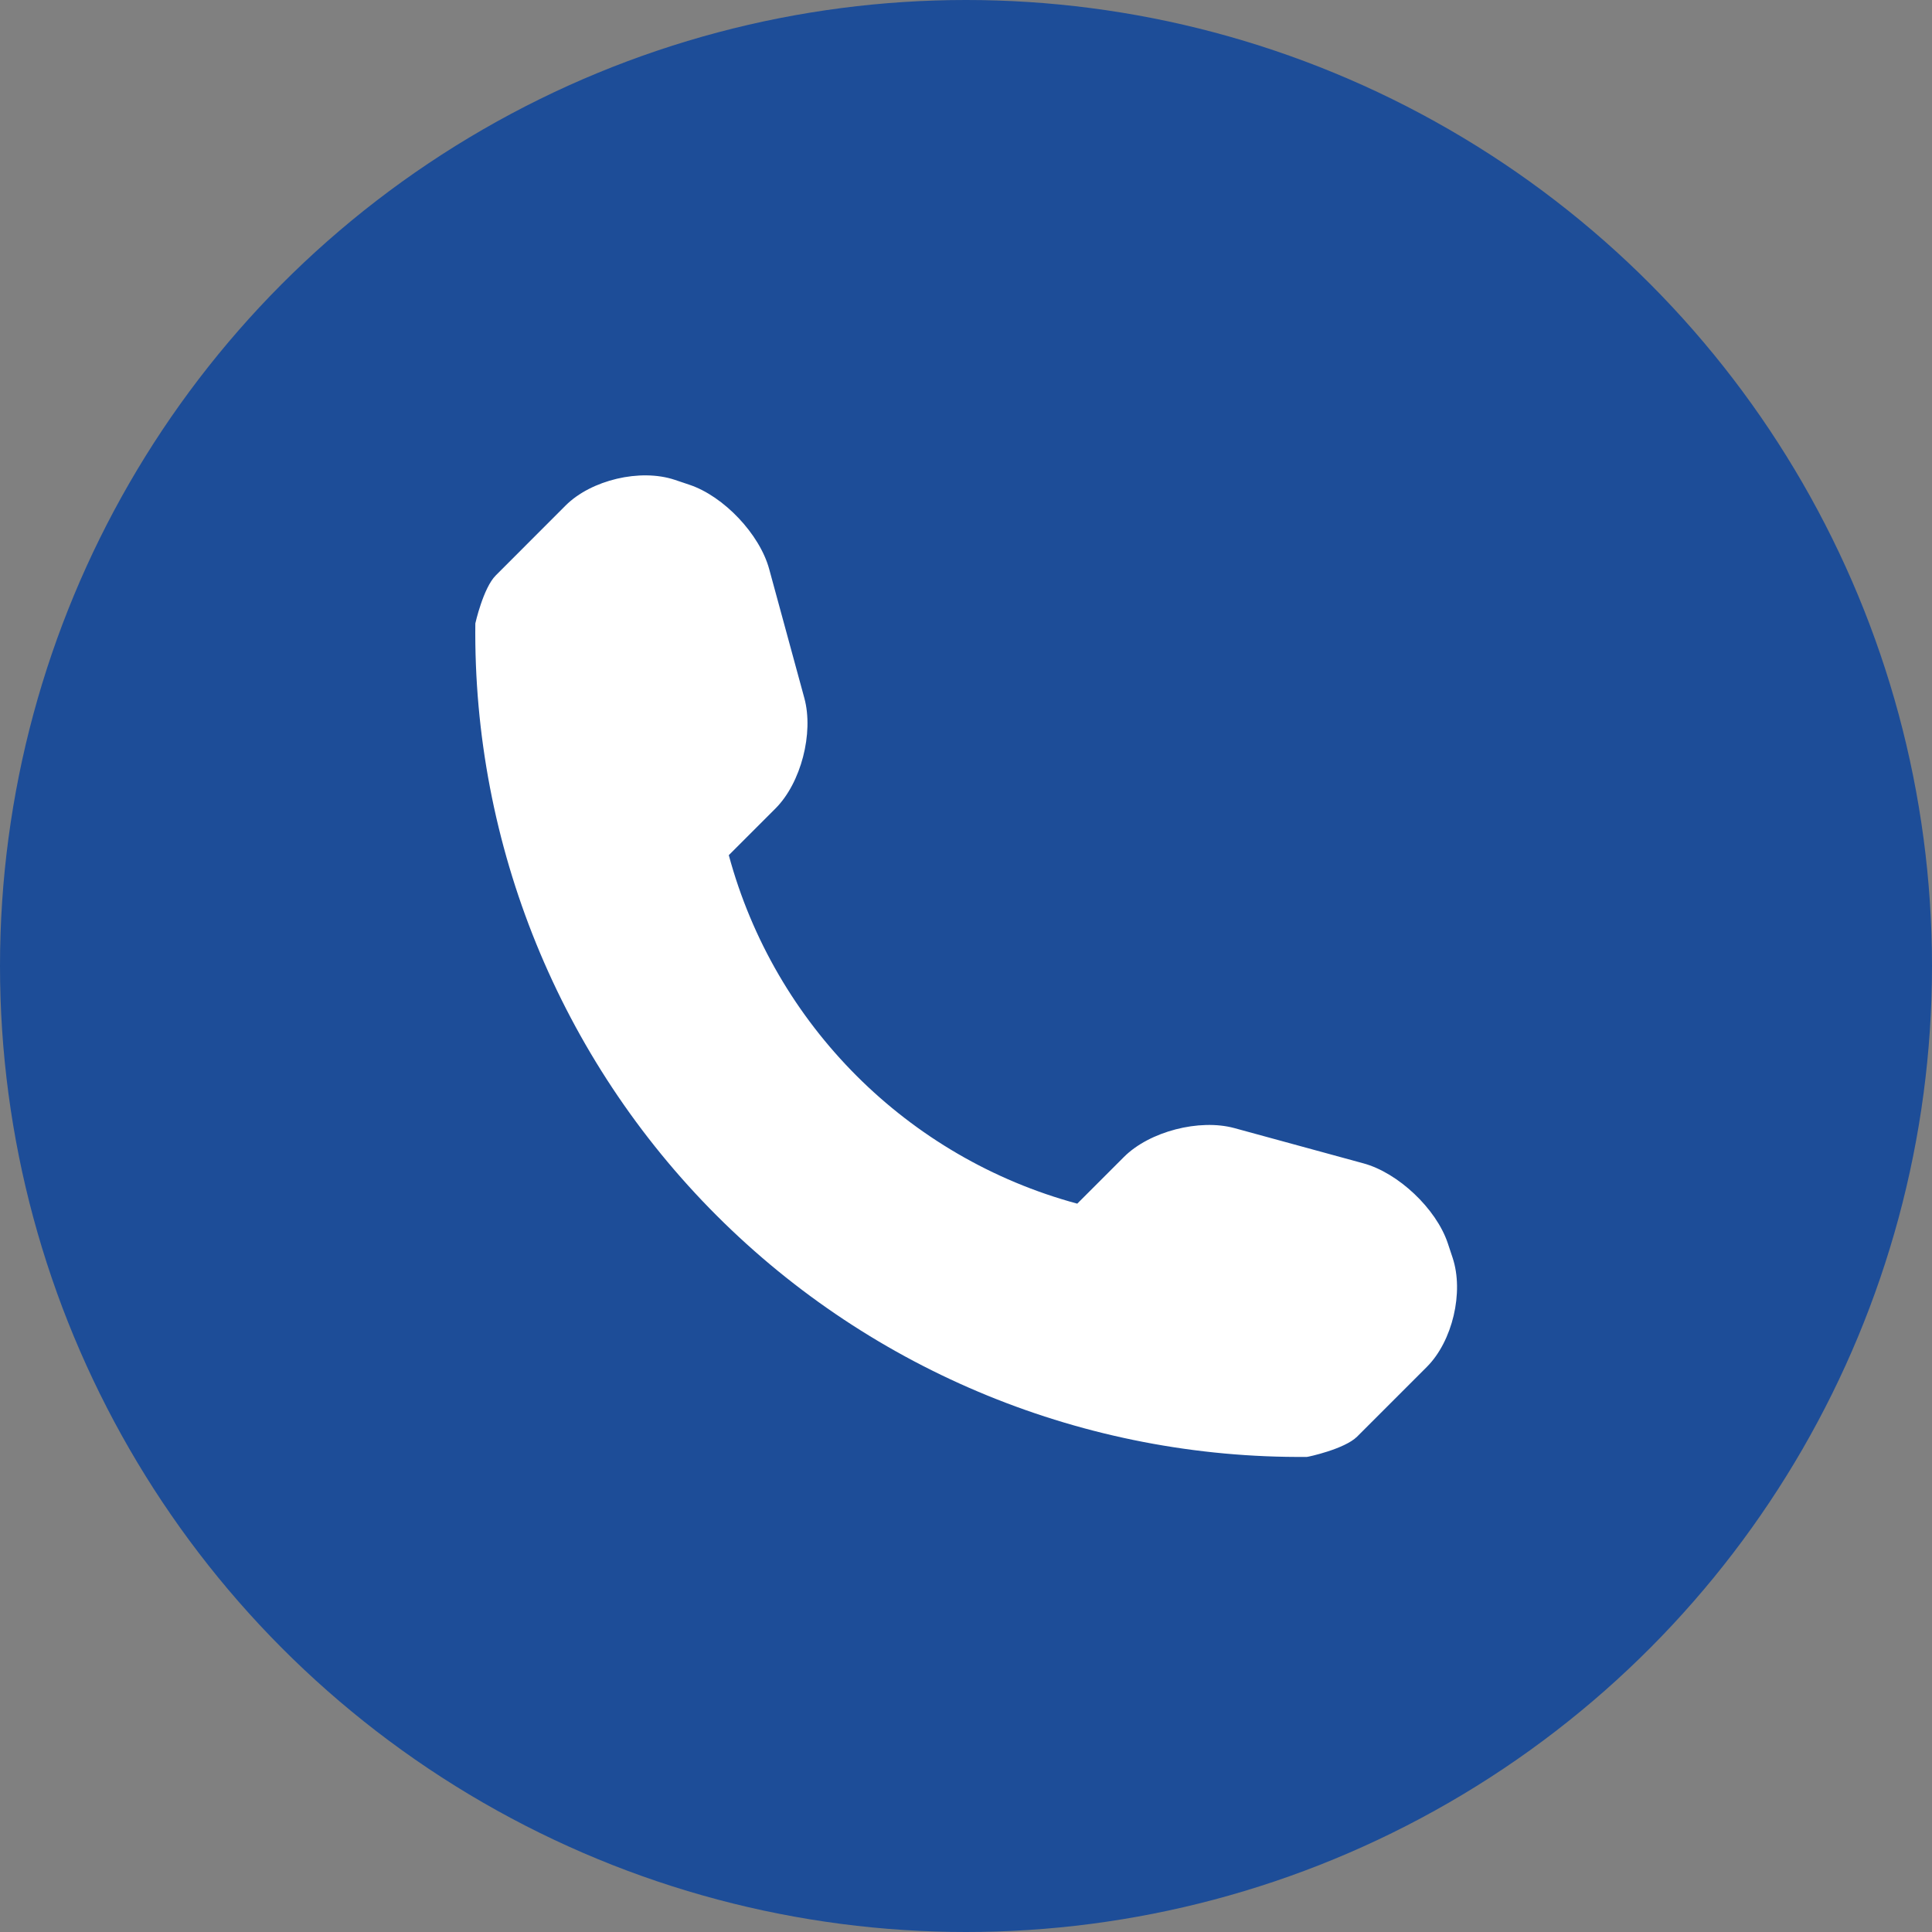
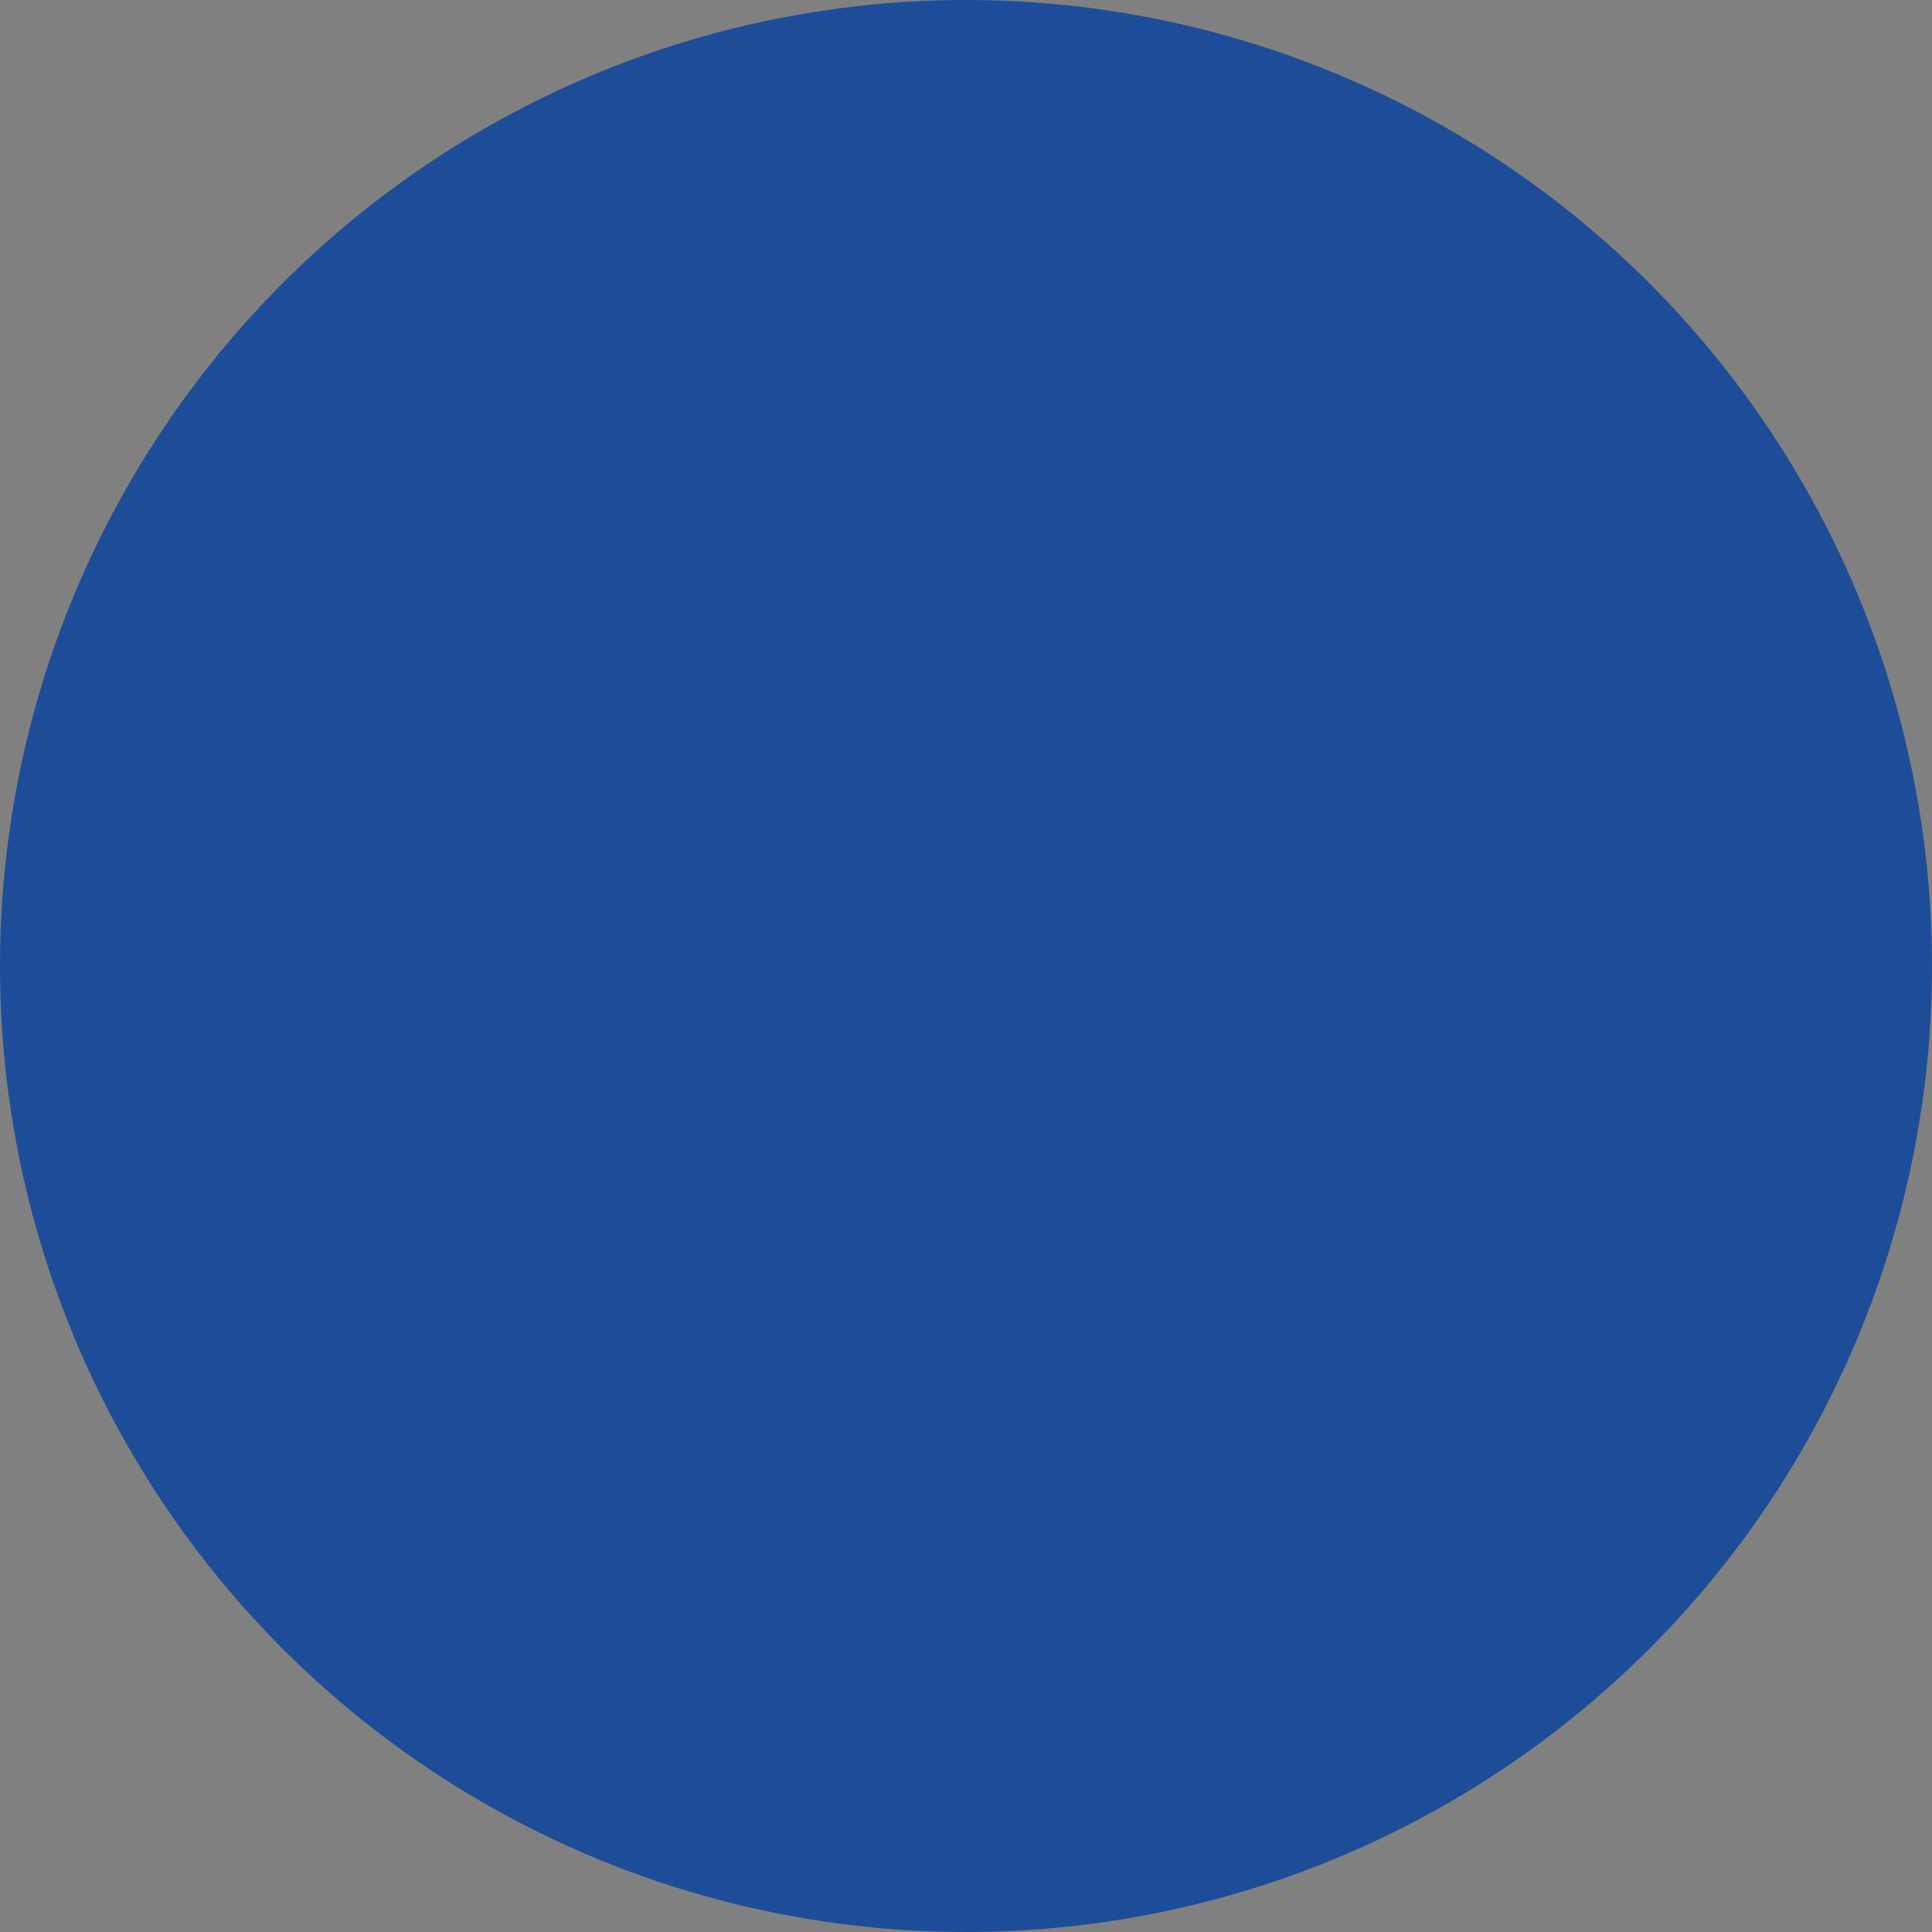
<svg xmlns="http://www.w3.org/2000/svg" width="939" height="939" viewBox="0 0 939 939" fill="none">
  <rect x="0" y="0" width="939" height="939" fill="#808080" stroke="none" />
  <circle cx="469.5" cy="469.5" r="469.5" fill="#1D4D98" />
  <g clip-path="url(#clip0_17_221)">
-     <path d="M706.009 611.316L703.634 604.16C698.009 587.441 679.572 570.004 662.634 565.41L599.946 548.285C582.946 543.66 558.696 549.879 546.258 562.316L523.57 585.004C441.117 562.724 376.461 498.066 354.211 415.629L376.9 392.94C389.338 380.502 395.556 356.284 390.931 339.284L373.837 276.565C369.212 259.596 351.743 241.159 335.056 235.596L327.9 233.19C311.181 227.627 287.337 233.253 274.9 245.69L240.962 279.659C234.899 285.69 231.024 302.94 231.024 303.003C229.837 410.753 272.087 514.565 348.305 590.784C424.336 666.815 527.759 709.003 635.196 708.097C635.758 708.097 653.508 704.284 659.571 698.252L693.509 664.314C705.946 651.878 711.571 628.035 706.009 611.316Z" fill="white" />
-   </g>
+     </g>
  <defs>
    <clipPath id="clip0_17_221">
      <rect width="477.156" height="477.156" fill="white" transform="translate(231 231)" />
    </clipPath>
  </defs>
</svg>